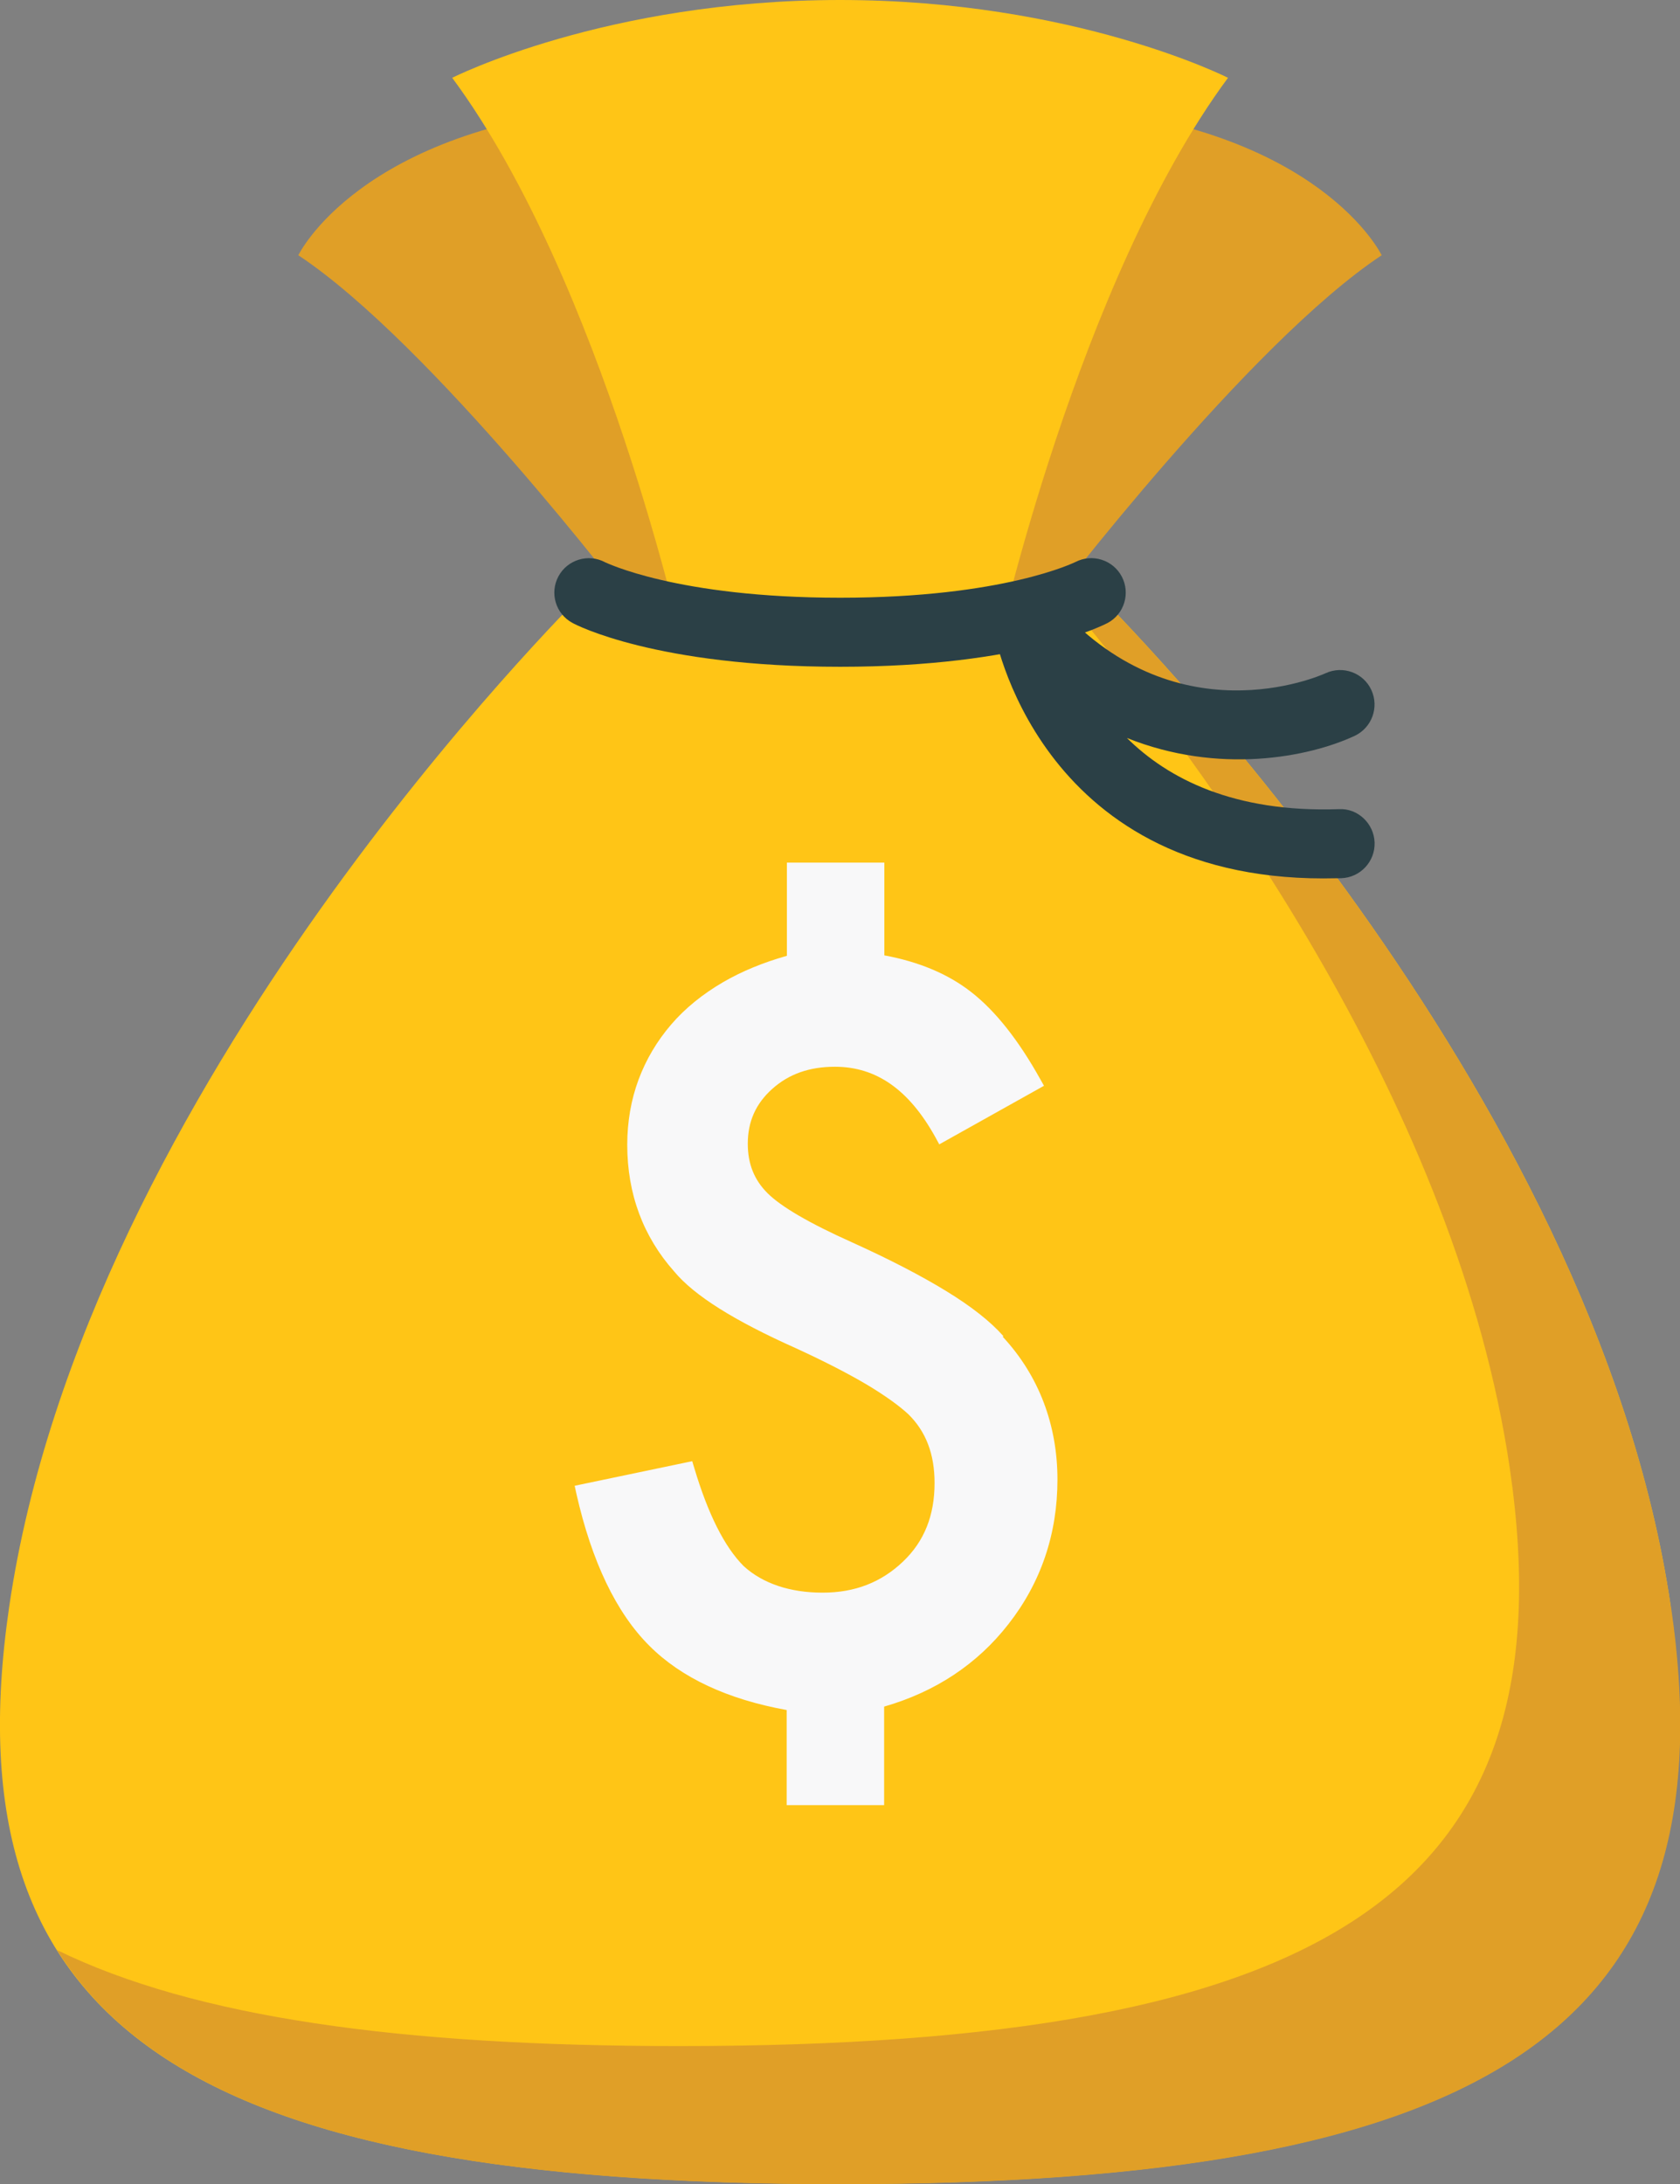
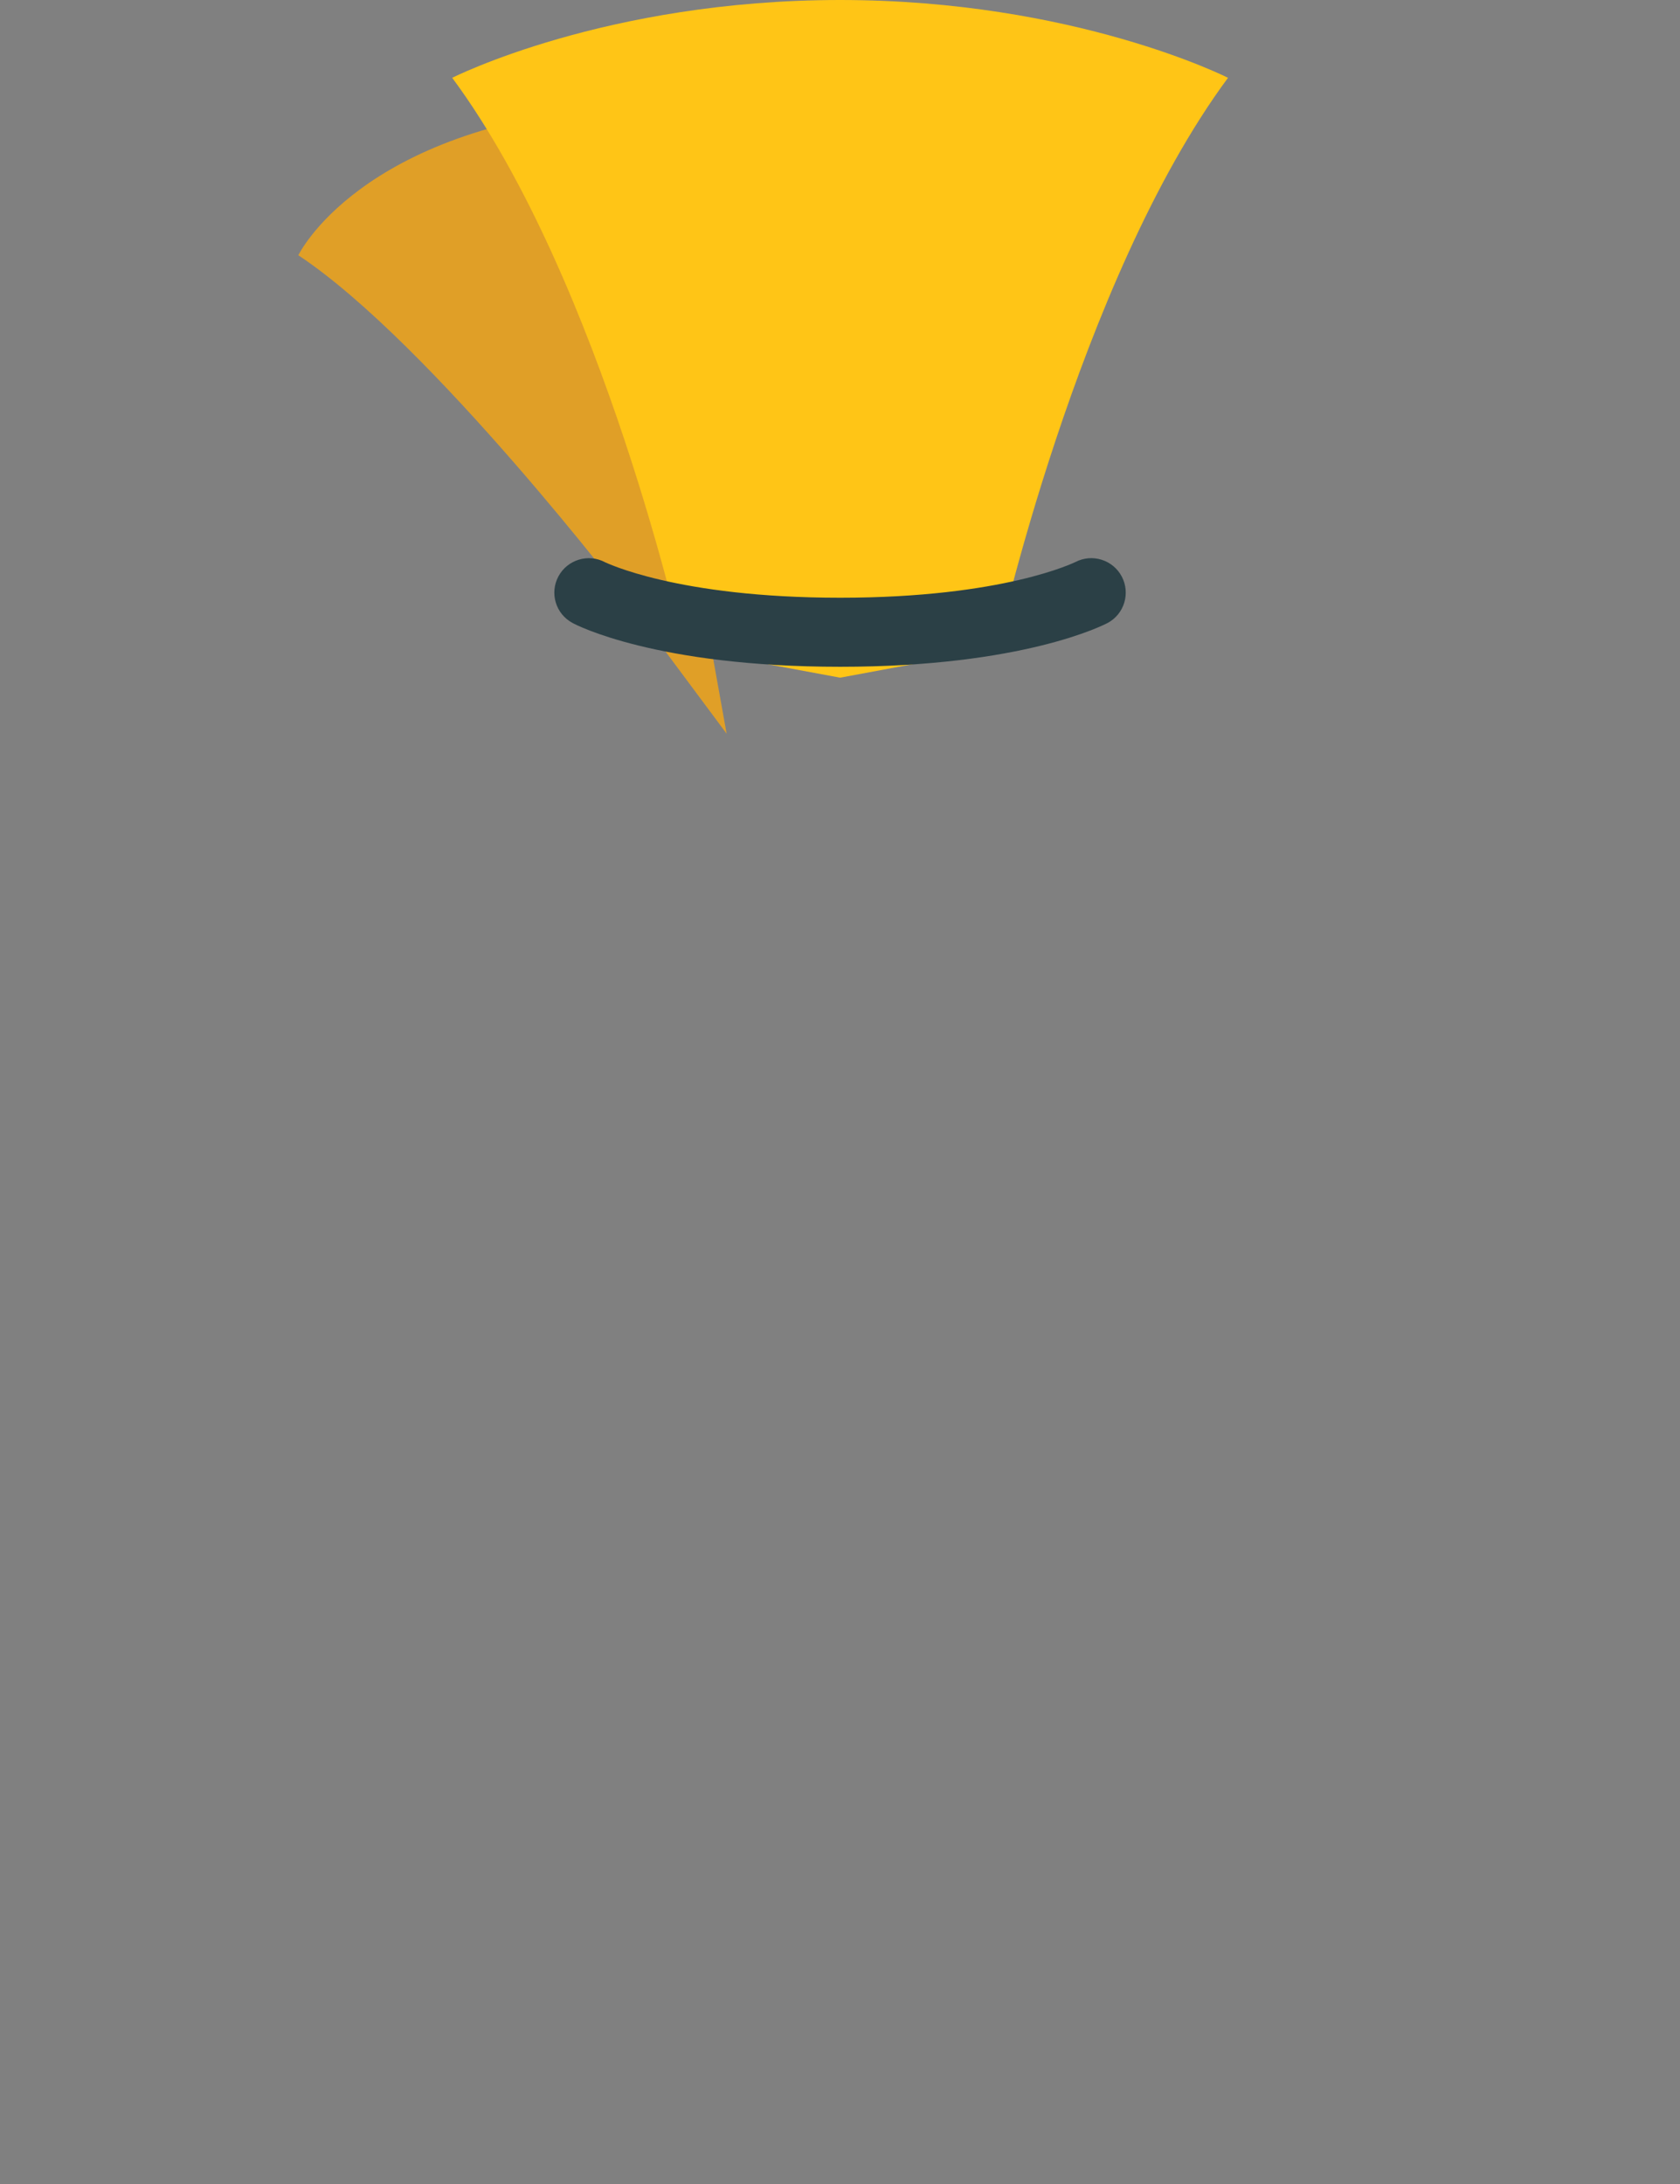
<svg xmlns="http://www.w3.org/2000/svg" id="Layer_2" data-name="Layer 2" viewBox="0 0 78.61 102.17">
  <rect x="0" y="0" width="78.61" height="102.17" fill="#808080" stroke="none" />
  <defs>
    <style>      .cls-1 {        fill: #f8f8f9;      }      .cls-2 {        fill: #ffc516;      }      .cls-3 {        fill: #e09f27;      }      .cls-4 {        fill: #2b4046;      }    </style>
  </defs>
  <g id="Layer_1-2" data-name="Layer 1">
    <g>
      <path class="cls-3" d="M29.46,28.23s-9.27-12.16-15.5-16.29c0,0,2.85-5.96,14.77-6.96l5.27,29.34-4.54-6.1h0Z" />
-       <path class="cls-3" d="M49.15,28.23s9.27-12.16,15.5-16.29c0,0-2.85-5.96-14.77-6.96l-5.27,29.34,4.54-6.1h0Z" />
-       <path class="cls-2" d="M78.18,75.16c-3.57-24.43-26.3-46.79-26.88-47.44h-23.99c-.58.65-23.31,23.02-26.88,47.44-2.9,19.84,8.67,27,38.87,27s41.77-7.16,38.87-27h0Z" />
-       <path class="cls-3" d="M78.18,75.16c-3.57-24.43-26.3-46.79-26.88-47.44h-1.69c7.15,8.48,18.59,24.25,21.04,40.99,2.9,19.84-8.67,27-38.87,27-13.09,0-22.68-1.35-29.11-4.49,4.9,7.83,16.71,10.95,36.65,10.95,30.2,0,41.77-7.16,38.87-27h0Z" />
      <path class="cls-2" d="M39.31,0c-10.98,0-18.15,3.64-18.15,3.64,7.03,9.5,10.83,26.7,10.83,26.7l7.32,1.36,7.32-1.36s3.8-17.2,10.83-26.7c0,0-7.17-3.64-18.15-3.64h0Z" />
      <path class="cls-4" d="M39.31,31.19c-8.6,0-12.37-1.96-12.52-2.05-.79-.42-1.08-1.4-.66-2.18.42-.78,1.4-1.08,2.18-.66.02,0,3.33,1.66,11,1.66s10.98-1.66,11.01-1.67c.79-.41,1.76-.1,2.17.68.41.78.12,1.75-.66,2.17-.16.08-3.92,2.05-12.52,2.05h0Z" />
-       <path class="cls-4" d="M61.92,41.09c-13.44,0-15.41-11.55-15.43-11.67-.11-.71.26-1.41.92-1.71.65-.3,1.43-.14,1.9.41,5.6,6.51,12.44,3.5,12.72,3.37.81-.37,1.77-.02,2.14.79.37.81.02,1.76-.78,2.14-2.17,1.01-6.37,1.82-10.66.1,1.92,1.9,5,3.5,9.92,3.33.88-.05,1.64.67,1.67,1.56.03.89-.67,1.64-1.56,1.67-.28,0-.56.01-.84.01h0Z" />
-       <path class="cls-1" d="M46.95,62.5c-.6-.68-1.5-1.39-2.68-2.11-1.16-.71-2.64-1.48-4.41-2.28-1.99-.89-3.32-1.67-3.95-2.3-.62-.62-.92-1.37-.92-2.31,0-1.03.37-1.87,1.14-2.56.78-.7,1.74-1.04,2.94-1.04,1.94,0,3.47,1.08,4.7,3.3l.18.33,4.9-2.74-.18-.32c-1.01-1.81-2.09-3.18-3.22-4.06-1.07-.84-2.44-1.42-4.07-1.72v-4.34h-4.56v4.36c-1.1.31-2.1.72-2.98,1.23-.96.56-1.78,1.22-2.44,1.99-.66.77-1.17,1.63-1.52,2.57-.35.94-.53,1.97-.53,3.05,0,2.29.74,4.29,2.2,5.93.93,1.12,2.79,2.29,5.7,3.59,1.35.62,2.47,1.2,3.33,1.71.85.51,1.5.98,1.93,1.38.82.81,1.22,1.86,1.22,3.21,0,1.52-.48,2.73-1.48,3.68-1.02.97-2.25,1.45-3.76,1.45s-2.79-.42-3.69-1.24c-.9-.9-1.67-2.44-2.31-4.58l-.1-.33-5.5,1.15.08.37c.72,3.18,1.87,5.58,3.42,7.12,1.49,1.49,3.65,2.5,6.42,3v4.45h4.56v-4.61c2.4-.69,4.36-1.99,5.81-3.85,1.53-1.95,2.3-4.23,2.3-6.77s-.86-4.85-2.56-6.68h0Z" />
    </g>
  </g>
</svg>